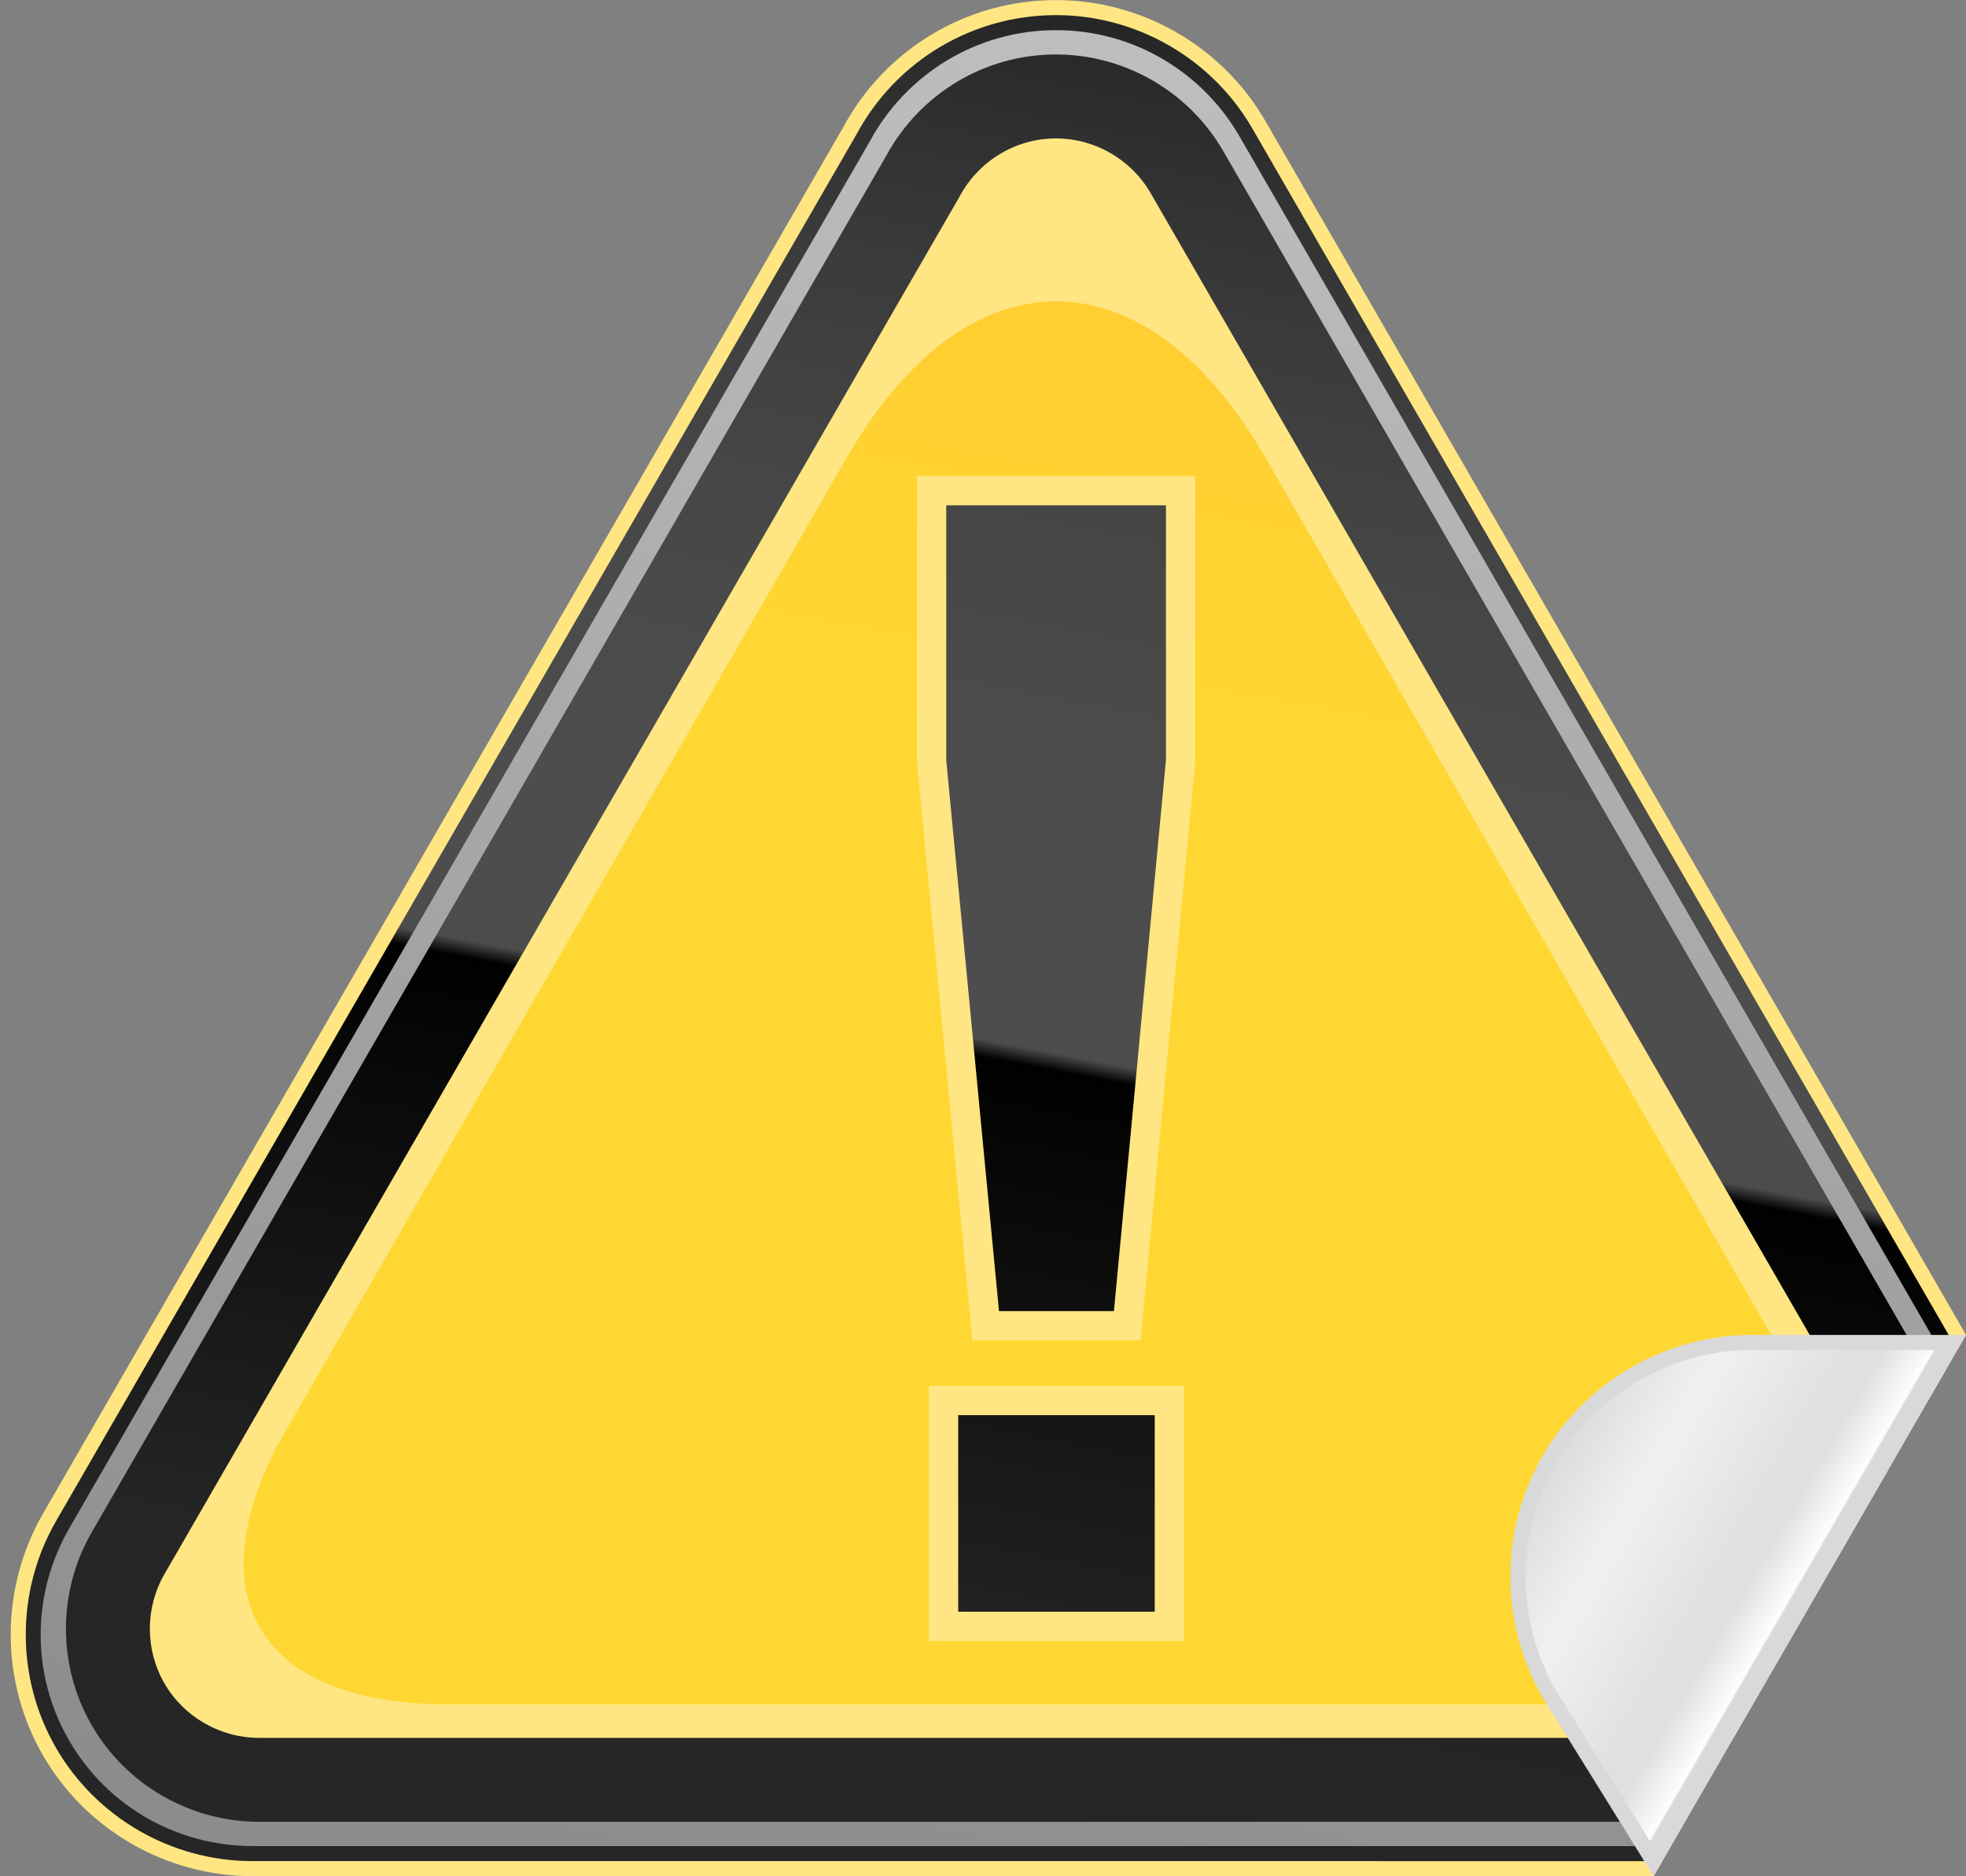
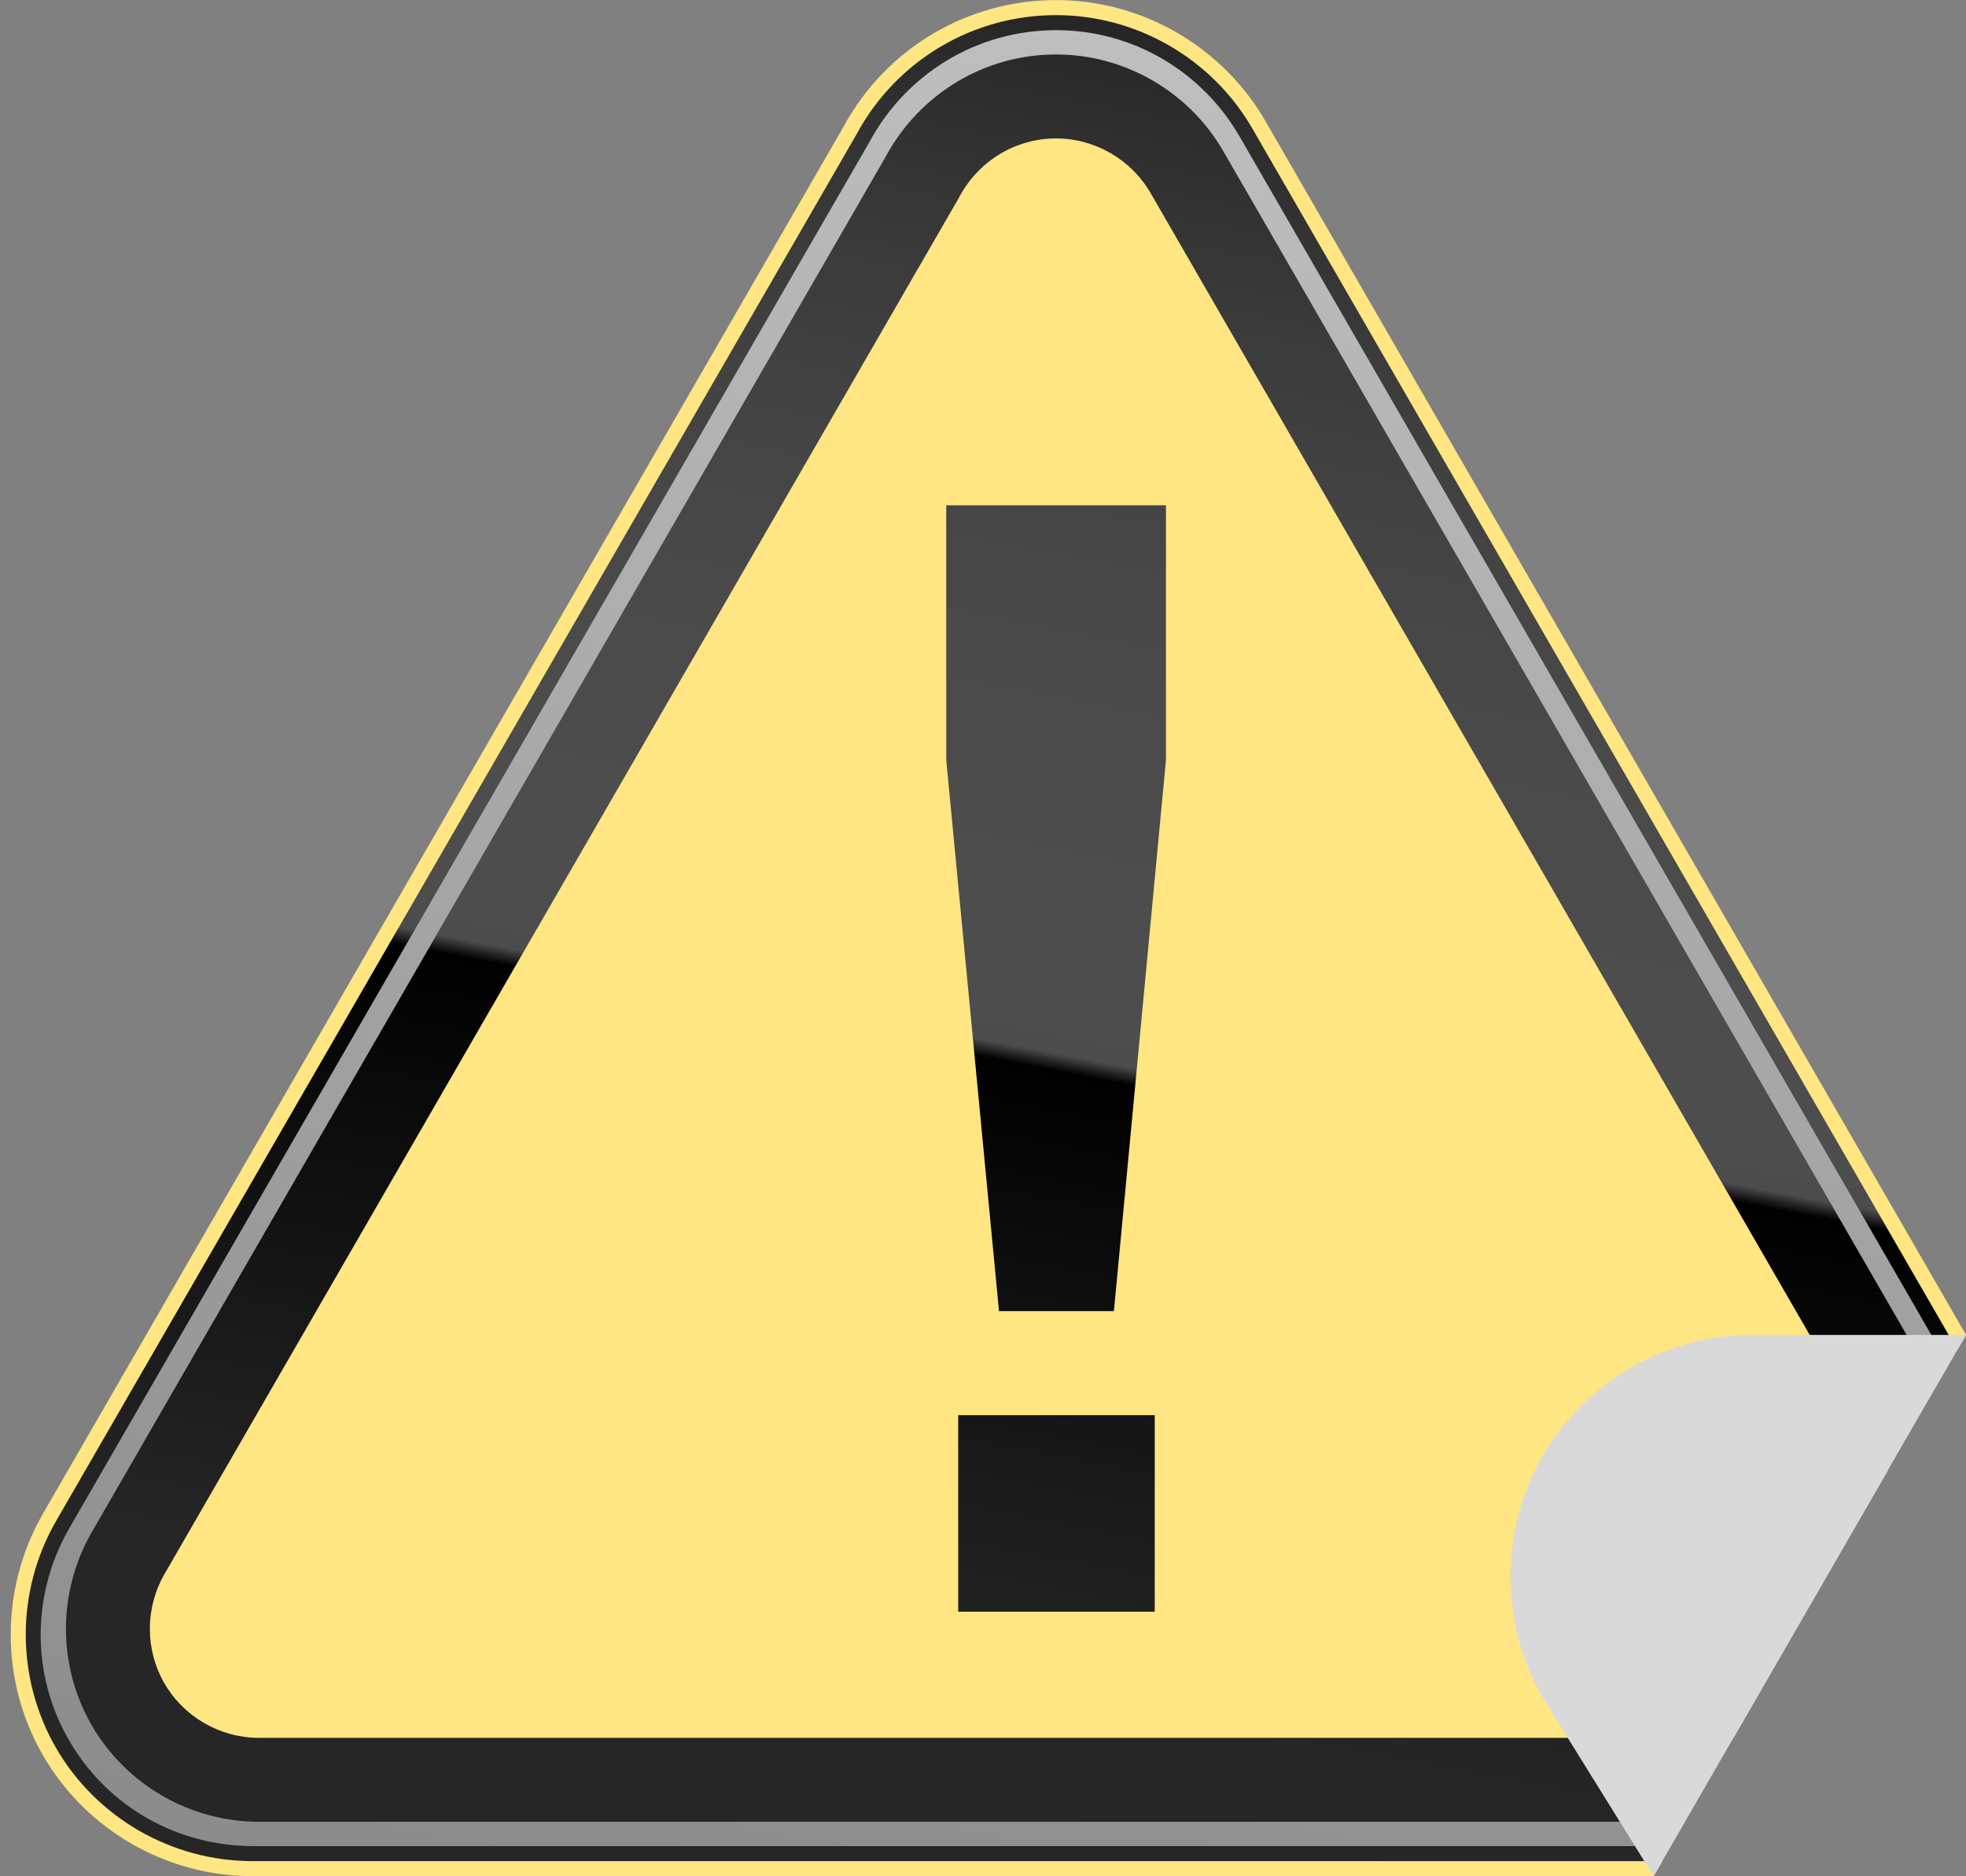
<svg xmlns="http://www.w3.org/2000/svg" xmlns:xlink="http://www.w3.org/1999/xlink" fill="#000000" height="706.9" preserveAspectRatio="xMidYMid meet" version="1" viewBox="52.0 71.5 740.9 706.9" width="740.9" zoomAndPan="magnify">
  <rect x="52.0" y="71.5" width="740.9" height="706.9" fill="#808080" stroke="none" />
  <defs>
    <clipPath id="a">
      <path d="M 61 77 L 790 77 L 790 773 L 61 773 Z M 61 77" />
    </clipPath>
    <clipPath id="b">
      <path d="M 413.102 678.75 L 487.168 678.75 L 487.168 604.684 L 413.102 604.684 Z M 491.398 261.879 L 408.598 261.879 L 408.598 357.875 L 428.48 565.484 L 471.789 565.484 L 491.398 357.875 Z M 789.648 580.133 L 523.938 119.895 C 508.688 93.559 480.355 77.199 449.984 77.199 C 418.559 77.199 389.789 94.32 374.844 122 L 73.109 644.617 C 57.914 670.992 57.91 703.719 73.098 730.027 C 88.281 756.32 116.617 772.68 147.043 772.711 L 678.461 772.719 L 705.277 726.27 L 149.555 726.27 C 134.91 726.246 121.254 718.371 113.949 705.711 C 106.637 693.051 106.648 677.285 113.98 664.57 L 413.242 146.223 L 413.465 145.836 L 413.676 145.438 C 420.938 132 434.848 123.652 449.969 123.652 C 464.594 123.652 478.254 131.539 485.609 144.242 L 763.461 625.488 Z M 789.648 580.133" />
    </clipPath>
    <clipPath id="c">
      <path d="M 413.102 678.75 L 487.168 678.75 L 487.168 604.684 L 413.102 604.684 Z M 491.398 261.879 L 408.598 261.879 L 408.598 357.875 L 428.48 565.484 L 471.789 565.484 L 491.398 357.875 Z M 789.648 580.133 L 523.938 119.895 C 508.688 93.559 480.355 77.199 449.984 77.199 C 418.559 77.199 389.789 94.32 374.844 122 L 73.109 644.617 C 57.914 670.992 57.91 703.719 73.098 730.027 C 88.281 756.32 116.617 772.68 147.043 772.711 L 678.461 772.719 L 705.277 726.27 L 149.555 726.27 C 134.91 726.246 121.254 718.371 113.949 705.711 C 106.637 693.051 106.648 677.285 113.98 664.57 L 413.242 146.223 L 413.465 145.836 L 413.676 145.438 C 420.938 132 434.848 123.652 449.969 123.652 C 464.594 123.652 478.254 131.539 485.609 144.242 L 763.461 625.488 L 789.648 580.133" />
    </clipPath>
    <clipPath id="e">
      <path d="M 67 82 L 787 82 L 787 768 L 67 768 Z M 67 82" />
    </clipPath>
    <clipPath id="f">
      <path d="M 149.555 757.895 C 123.637 757.859 99.492 743.93 86.559 721.523 C 73.621 699.117 73.629 671.242 86.582 648.777 L 385.852 130.406 C 398.676 106.672 423.215 92.02 449.973 92.02 C 475.855 92.02 499.992 105.957 512.98 128.402 L 781.723 593.859 L 687.02 757.895 Z M 519.027 122.727 L 519.023 122.734 C 505.234 98.906 479.492 82.867 449.984 82.867 C 419.645 82.867 393.266 99.816 379.793 124.766 L 78.02 647.453 L 78.023 647.457 C 64.277 671.309 63.25 701.633 78.008 727.191 C 92.762 752.742 119.523 767.012 147.051 767.043 L 147.051 767.051 L 681.73 767.051 L 786.383 585.797 Z M 519.027 122.727" />
    </clipPath>
    <clipPath id="g">
      <path d="M 149.555 757.895 C 123.637 757.859 99.492 743.93 86.559 721.523 C 73.621 699.117 73.629 671.242 86.582 648.777 L 385.852 130.406 C 398.676 106.672 423.215 92.02 449.973 92.02 C 475.855 92.02 499.992 105.957 512.98 128.402 L 781.723 593.859 L 687.02 757.895 Z M 519.027 122.727 L 519.023 122.734 C 505.234 98.906 479.492 82.867 449.984 82.867 C 419.645 82.867 393.266 99.816 379.793 124.766 L 78.02 647.453 L 78.023 647.457 C 64.277 671.309 63.25 701.633 78.008 727.191 C 92.762 752.742 119.523 767.012 147.051 767.043 L 147.051 767.051 L 681.73 767.051 L 786.383 585.797 L 519.027 122.727" />
    </clipPath>
    <clipPath id="i">
      <path d="M 143 185 L 754 185 L 754 714 L 143 714 Z M 143 185" />
    </clipPath>
    <clipPath id="j">
-       <path d="M 502.441 358.395 L 481.836 576.527 L 418.449 576.527 L 397.559 358.402 L 397.559 250.84 L 502.441 250.84 Z M 498.211 689.789 L 402.062 689.789 L 402.062 593.645 L 498.211 593.645 Z M 743.703 616.508 L 528.199 242.703 C 506.797 206.293 479.605 185.086 450 185.078 C 420.398 185.086 393.203 206.293 371.801 242.703 L 156.297 616.508 C 142.672 643.215 139.707 667.055 149.953 684.801 C 160.645 703.324 184.277 712.695 216.223 713.613 L 683.777 713.613 C 695.406 713.281 705.926 711.82 715.125 709.215 L 753.73 642.348 C 751.656 634.141 748.285 625.488 743.703 616.508 Z M 743.703 616.508" />
-     </clipPath>
+       </clipPath>
    <clipPath id="k">
      <path d="M 502.441 358.395 L 481.836 576.527 L 418.449 576.527 L 397.559 358.402 L 397.559 250.84 L 502.441 250.84 Z M 498.211 689.789 L 402.062 689.789 L 402.062 593.645 L 498.211 593.645 Z M 743.703 616.508 L 528.199 242.703 C 506.797 206.293 479.605 185.086 450 185.078 C 420.398 185.086 393.203 206.293 371.801 242.703 L 156.297 616.508 C 142.672 643.215 139.707 667.055 149.953 684.801 C 160.645 703.324 184.277 712.695 216.223 713.613 L 683.777 713.613 C 695.406 713.281 705.926 711.82 715.125 709.215 L 753.73 642.348 C 751.656 634.141 748.285 625.488 743.703 616.508" />
    </clipPath>
    <clipPath id="m">
      <path d="M 626 580 L 790 580 L 790 773 L 626 773 Z M 626 580" />
    </clipPath>
    <clipPath id="n">
      <path d="M 712.234 580.133 C 681.805 580.152 653.465 596.508 638.27 622.816 C 623.09 649.121 623.094 681.84 638.27 708.207 L 678.461 772.719 L 789.648 580.133 Z M 712.234 580.133" />
    </clipPath>
    <clipPath id="o">
      <path d="M 712.234 580.133 C 681.805 580.152 653.465 596.508 638.27 622.816 C 623.09 649.121 623.094 681.84 638.27 708.207 L 678.461 772.719 L 789.648 580.133 L 712.234 580.133" />
    </clipPath>
    <linearGradient gradientTransform="rotate(-80 683.342 174.687) scale(740.114)" gradientUnits="userSpaceOnUse" id="d" x1="-0.019" x2="1.078" xlink:actuate="onLoad" xlink:show="other" xlink:type="simple" y1="0" y2="0">
      <stop offset="0" stop-color="#262626" />
      <stop offset="0.125" stop-color="#262626" />
      <stop offset="0.156" stop-color="#262626" />
      <stop offset="0.16" stop-color="#252525" />
      <stop offset="0.164" stop-color="#252525" />
      <stop offset="0.172" stop-color="#242424" />
      <stop offset="0.18" stop-color="#232323" />
      <stop offset="0.188" stop-color="#222222" />
      <stop offset="0.191" stop-color="#212121" />
      <stop offset="0.195" stop-color="#212121" />
      <stop offset="0.203" stop-color="#202020" />
      <stop offset="0.211" stop-color="#1f1f1f" />
      <stop offset="0.219" stop-color="#1e1e1e" />
      <stop offset="0.223" stop-color="#1d1d1d" />
      <stop offset="0.227" stop-color="#1d1d1d" />
      <stop offset="0.234" stop-color="#1c1c1c" />
      <stop offset="0.242" stop-color="#1b1b1b" />
      <stop offset="0.246" stop-color="#1a1a1a" />
      <stop offset="0.25" stop-color="#1a1a1a" />
      <stop offset="0.258" stop-color="#191919" />
      <stop offset="0.266" stop-color="#181818" />
      <stop offset="0.273" stop-color="#171717" />
      <stop offset="0.277" stop-color="#161616" />
      <stop offset="0.281" stop-color="#161616" />
      <stop offset="0.289" stop-color="#151515" />
      <stop offset="0.297" stop-color="#141414" />
      <stop offset="0.305" stop-color="#131313" />
      <stop offset="0.309" stop-color="#121212" />
      <stop offset="0.313" stop-color="#121212" />
      <stop offset="0.32" stop-color="#111111" />
      <stop offset="0.328" stop-color="#101010" />
      <stop offset="0.332" stop-color="#0f0f0f" />
      <stop offset="0.336" stop-color="#0f0f0f" />
      <stop offset="0.344" stop-color="#0e0e0e" />
      <stop offset="0.352" stop-color="#0d0d0d" />
      <stop offset="0.359" stop-color="#0c0c0c" />
      <stop offset="0.363" stop-color="#0b0b0b" />
      <stop offset="0.367" stop-color="#0b0b0b" />
      <stop offset="0.375" stop-color="#0a0a0a" />
      <stop offset="0.383" stop-color="#090909" />
      <stop offset="0.391" stop-color="#080808" />
      <stop offset="0.395" stop-color="#070707" />
      <stop offset="0.398" stop-color="#070707" />
      <stop offset="0.406" stop-color="#060606" />
      <stop offset="0.414" stop-color="#050505" />
      <stop offset="0.418" stop-color="#040404" />
      <stop offset="0.422" stop-color="#040404" />
      <stop offset="0.43" stop-color="#030303" />
      <stop offset="0.438" stop-color="#020202" />
      <stop offset="0.445" stop-color="#010101" />
      <stop offset="0.449" stop-color="#262626" />
      <stop offset="0.453" stop-color="#4c4c4c" />
      <stop offset="0.469" stop-color="#4d4d4d" />
      <stop offset="0.5" stop-color="#4d4d4d" />
      <stop offset="0.531" stop-color="#4d4d4d" />
      <stop offset="0.563" stop-color="#4c4c4c" />
      <stop offset="0.594" stop-color="#4b4b4b" />
      <stop offset="0.609" stop-color="#4b4b4b" />
      <stop offset="0.625" stop-color="#4a4a4a" />
      <stop offset="0.641" stop-color="#494949" />
      <stop offset="0.656" stop-color="#484848" />
      <stop offset="0.672" stop-color="#474747" />
      <stop offset="0.68" stop-color="#474747" />
      <stop offset="0.688" stop-color="#464646" />
      <stop offset="0.695" stop-color="#464646" />
      <stop offset="0.703" stop-color="#454545" />
      <stop offset="0.711" stop-color="#444444" />
      <stop offset="0.719" stop-color="#444444" />
      <stop offset="0.727" stop-color="#434343" />
      <stop offset="0.734" stop-color="#424242" />
      <stop offset="0.742" stop-color="#424242" />
      <stop offset="0.75" stop-color="#414141" />
      <stop offset="0.758" stop-color="#404040" />
      <stop offset="0.766" stop-color="#3f3f3f" />
      <stop offset="0.773" stop-color="#3e3e3e" />
      <stop offset="0.781" stop-color="#3d3d3d" />
      <stop offset="0.789" stop-color="#3c3c3c" />
      <stop offset="0.797" stop-color="#3c3c3c" />
      <stop offset="0.805" stop-color="#3b3b3b" />
      <stop offset="0.809" stop-color="#3a3a3a" />
      <stop offset="0.813" stop-color="#393939" />
      <stop offset="0.816" stop-color="#393939" />
      <stop offset="0.82" stop-color="#383838" />
      <stop offset="0.824" stop-color="#373737" />
      <stop offset="0.828" stop-color="#373737" />
      <stop offset="0.832" stop-color="#363636" />
      <stop offset="0.836" stop-color="#363636" />
      <stop offset="0.84" stop-color="#353535" />
      <stop offset="0.844" stop-color="#353535" />
      <stop offset="0.848" stop-color="#343434" />
      <stop offset="0.852" stop-color="#333333" />
      <stop offset="0.855" stop-color="#333333" />
      <stop offset="0.859" stop-color="#323232" />
      <stop offset="0.863" stop-color="#323232" />
      <stop offset="0.867" stop-color="#313131" />
      <stop offset="0.871" stop-color="#303030" />
      <stop offset="0.875" stop-color="#303030" />
      <stop offset="0.879" stop-color="#2f2f2f" />
      <stop offset="0.883" stop-color="#2e2e2e" />
      <stop offset="0.887" stop-color="#2e2e2e" />
      <stop offset="0.891" stop-color="#2d2d2d" />
      <stop offset="0.895" stop-color="#2c2c2c" />
      <stop offset="0.898" stop-color="#2c2c2c" />
      <stop offset="0.902" stop-color="#2b2b2b" />
      <stop offset="0.906" stop-color="#2a2a2a" />
      <stop offset="0.91" stop-color="#2a2a2a" />
      <stop offset="0.914" stop-color="#292929" />
      <stop offset="0.918" stop-color="#282828" />
      <stop offset="0.922" stop-color="#272727" />
      <stop offset="0.926" stop-color="#272727" />
      <stop offset="0.93" stop-color="#262626" />
      <stop offset="0.938" stop-color="#262626" />
      <stop offset="1" stop-color="#262626" />
    </linearGradient>
    <linearGradient gradientTransform="rotate(-80 681.526 170.465) scale(728.809)" gradientUnits="userSpaceOnUse" id="h" x1="-0.018" x2="1.078" xlink:actuate="onLoad" xlink:show="other" xlink:type="simple" y1="0" y2="0">
      <stop offset="0" stop-color="#8c8c8c" />
      <stop offset="0.031" stop-color="#8c8c8c" />
      <stop offset="0.047" stop-color="#8d8d8d" />
      <stop offset="0.063" stop-color="#8e8e8e" />
      <stop offset="0.078" stop-color="#8f8f8f" />
      <stop offset="0.094" stop-color="#909090" />
      <stop offset="0.109" stop-color="#919191" />
      <stop offset="0.125" stop-color="#929292" />
      <stop offset="0.141" stop-color="#929292" />
      <stop offset="0.156" stop-color="#939393" />
      <stop offset="0.172" stop-color="#949494" />
      <stop offset="0.188" stop-color="#959595" />
      <stop offset="0.203" stop-color="#969696" />
      <stop offset="0.219" stop-color="#979797" />
      <stop offset="0.234" stop-color="#989898" />
      <stop offset="0.25" stop-color="#999999" />
      <stop offset="0.266" stop-color="#999999" />
      <stop offset="0.281" stop-color="#9a9a9a" />
      <stop offset="0.297" stop-color="#9b9b9b" />
      <stop offset="0.313" stop-color="#9c9c9c" />
      <stop offset="0.328" stop-color="#9d9d9d" />
      <stop offset="0.344" stop-color="#9e9e9e" />
      <stop offset="0.359" stop-color="#9f9f9f" />
      <stop offset="0.375" stop-color="#a0a0a0" />
      <stop offset="0.391" stop-color="#a0a0a0" />
      <stop offset="0.406" stop-color="#a1a1a1" />
      <stop offset="0.422" stop-color="#a2a2a2" />
      <stop offset="0.438" stop-color="#a3a3a3" />
      <stop offset="0.453" stop-color="#a4a4a4" />
      <stop offset="0.469" stop-color="#a5a5a5" />
      <stop offset="0.484" stop-color="#a6a6a6" />
      <stop offset="0.5" stop-color="#a7a7a7" />
      <stop offset="0.516" stop-color="#a7a7a7" />
      <stop offset="0.531" stop-color="#a8a8a8" />
      <stop offset="0.547" stop-color="#a9a9a9" />
      <stop offset="0.563" stop-color="#aaaaaa" />
      <stop offset="0.578" stop-color="#ababab" />
      <stop offset="0.594" stop-color="#acacac" />
      <stop offset="0.609" stop-color="#adadad" />
      <stop offset="0.625" stop-color="#aeaeae" />
      <stop offset="0.641" stop-color="#aeaeae" />
      <stop offset="0.656" stop-color="#afafaf" />
      <stop offset="0.672" stop-color="#b0b0b0" />
      <stop offset="0.688" stop-color="#b1b1b1" />
      <stop offset="0.703" stop-color="#b2b2b2" />
      <stop offset="0.719" stop-color="#b3b3b3" />
      <stop offset="0.734" stop-color="#b4b4b4" />
      <stop offset="0.75" stop-color="#b5b5b5" />
      <stop offset="0.766" stop-color="#b5b5b5" />
      <stop offset="0.781" stop-color="#b6b6b6" />
      <stop offset="0.797" stop-color="#b7b7b7" />
      <stop offset="0.813" stop-color="#b8b8b8" />
      <stop offset="0.828" stop-color="#b9b9b9" />
      <stop offset="0.844" stop-color="#bababa" />
      <stop offset="0.859" stop-color="#bbbbbb" />
      <stop offset="0.875" stop-color="#bcbcbc" />
      <stop offset="0.891" stop-color="#bcbcbc" />
      <stop offset="0.906" stop-color="#bdbdbd" />
      <stop offset="0.922" stop-color="#bebebe" />
      <stop offset="0.938" stop-color="#bfbfbf" />
      <stop offset="1" stop-color="#bfbfbf" />
    </linearGradient>
    <linearGradient gradientTransform="scale(563.673) rotate(-80 1.178 .213)" gradientUnits="userSpaceOnUse" id="l" x1="-0.021" x2="1.092" xlink:actuate="onLoad" xlink:show="other" xlink:type="simple" y1="0" y2="0">
      <stop offset="0" stop-color="#ffd732" />
      <stop offset="0.5" stop-color="#ffd732" />
      <stop offset="0.625" stop-color="#ffd732" />
      <stop offset="0.688" stop-color="#ffd632" />
      <stop offset="0.719" stop-color="#ffd532" />
      <stop offset="0.75" stop-color="#ffd432" />
      <stop offset="0.781" stop-color="#ffd332" />
      <stop offset="0.797" stop-color="#ffd332" />
      <stop offset="0.813" stop-color="#ffd232" />
      <stop offset="0.828" stop-color="#ffd132" />
      <stop offset="0.844" stop-color="#ffd132" />
      <stop offset="0.859" stop-color="#ffd032" />
      <stop offset="0.875" stop-color="#ffcf32" />
      <stop offset="0.891" stop-color="#ffcf32" />
      <stop offset="0.906" stop-color="#ffce32" />
      <stop offset="0.938" stop-color="#ffcd32" />
      <stop offset="1" stop-color="#ffcd32" />
    </linearGradient>
    <linearGradient gradientTransform="rotate(-150 454.104 238.918) scale(102.68)" gradientUnits="userSpaceOnUse" id="p" x1="-1.007" x2="1.336" xlink:actuate="onLoad" xlink:show="other" xlink:type="simple" y1="0" y2="0">
      <stop offset="0" stop-color="#d9d9d9" />
      <stop offset="0.25" stop-color="#d9d9d9" />
      <stop offset="0.375" stop-color="#d9d9d9" />
      <stop offset="0.406" stop-color="#d9d9d9" />
      <stop offset="0.422" stop-color="#d9d9d9" />
      <stop offset="0.43" stop-color="#d9d9d9" />
      <stop offset="0.434" stop-color="#fdfdfd" />
      <stop offset="0.438" stop-color="#fcfcfc" />
      <stop offset="0.441" stop-color="#fafafa" />
      <stop offset="0.445" stop-color="#f8f8f8" />
      <stop offset="0.449" stop-color="#f6f6f7" />
      <stop offset="0.453" stop-color="#f4f5f5" />
      <stop offset="0.457" stop-color="#f3f3f3" />
      <stop offset="0.461" stop-color="#f1f1f2" />
      <stop offset="0.465" stop-color="#eff0f0" />
      <stop offset="0.469" stop-color="#edeeee" />
      <stop offset="0.473" stop-color="#ececed" />
      <stop offset="0.477" stop-color="#eaeaeb" />
      <stop offset="0.48" stop-color="#e8e9e9" />
      <stop offset="0.484" stop-color="#e6e7e8" />
      <stop offset="0.488" stop-color="#e5e5e6" />
      <stop offset="0.492" stop-color="#e3e4e4" />
      <stop offset="0.496" stop-color="#e1e2e3" />
      <stop offset="0.5" stop-color="#dfe0e1" />
      <stop offset="0.531" stop-color="#dfe0e1" />
      <stop offset="0.539" stop-color="#dfe0e1" />
      <stop offset="0.547" stop-color="#e0e0e1" />
      <stop offset="0.555" stop-color="#e0e1e2" />
      <stop offset="0.563" stop-color="#e1e2e3" />
      <stop offset="0.57" stop-color="#e2e3e4" />
      <stop offset="0.578" stop-color="#e3e3e4" />
      <stop offset="0.586" stop-color="#e3e4e5" />
      <stop offset="0.594" stop-color="#e4e5e6" />
      <stop offset="0.602" stop-color="#e5e5e6" />
      <stop offset="0.609" stop-color="#e6e6e7" />
      <stop offset="0.617" stop-color="#e6e7e8" />
      <stop offset="0.625" stop-color="#e7e8e9" />
      <stop offset="0.633" stop-color="#e8e8e9" />
      <stop offset="0.641" stop-color="#e9e9ea" />
      <stop offset="0.648" stop-color="#eaeaeb" />
      <stop offset="0.656" stop-color="#eaebec" />
      <stop offset="0.664" stop-color="#ebebec" />
      <stop offset="0.672" stop-color="#ececed" />
      <stop offset="0.68" stop-color="#ededee" />
      <stop offset="0.688" stop-color="#edeeef" />
      <stop offset="0.695" stop-color="#eeeeef" />
      <stop offset="0.703" stop-color="#efeff0" />
      <stop offset="0.711" stop-color="#f0f0f1" />
      <stop offset="0.719" stop-color="#f0f0f1" />
      <stop offset="0.727" stop-color="#f0f0f1" />
      <stop offset="0.73" stop-color="#eff0f1" />
      <stop offset="0.734" stop-color="#efeff0" />
      <stop offset="0.738" stop-color="#eeeeef" />
      <stop offset="0.742" stop-color="#eeeeef" />
      <stop offset="0.746" stop-color="#ededee" />
      <stop offset="0.75" stop-color="#ecedee" />
      <stop offset="0.754" stop-color="#ececed" />
      <stop offset="0.758" stop-color="#ebeced" />
      <stop offset="0.762" stop-color="#ebebec" />
      <stop offset="0.766" stop-color="#eaeaeb" />
      <stop offset="0.77" stop-color="#e9eaeb" />
      <stop offset="0.773" stop-color="#e9e9ea" />
      <stop offset="0.777" stop-color="#e8e9ea" />
      <stop offset="0.781" stop-color="#e8e8e9" />
      <stop offset="0.785" stop-color="#e7e8e9" />
      <stop offset="0.789" stop-color="#e6e7e8" />
      <stop offset="0.793" stop-color="#e6e6e7" />
      <stop offset="0.797" stop-color="#e5e6e7" />
      <stop offset="0.801" stop-color="#e5e5e6" />
      <stop offset="0.805" stop-color="#e4e5e6" />
      <stop offset="0.809" stop-color="#e3e4e5" />
      <stop offset="0.813" stop-color="#e3e3e4" />
      <stop offset="0.816" stop-color="#e2e3e4" />
      <stop offset="0.82" stop-color="#e2e2e3" />
      <stop offset="0.824" stop-color="#e1e2e3" />
      <stop offset="0.828" stop-color="#e0e1e2" />
      <stop offset="0.832" stop-color="#e0e1e2" />
      <stop offset="0.836" stop-color="#dfe0e1" />
      <stop offset="0.84" stop-color="#dfdfe0" />
      <stop offset="0.844" stop-color="#dedfe0" />
      <stop offset="0.848" stop-color="#dddedf" />
      <stop offset="0.852" stop-color="#dddedf" />
      <stop offset="0.859" stop-color="#dcddde" />
      <stop offset="0.875" stop-color="#dcddde" />
      <stop offset="1" stop-color="#dcddde" />
    </linearGradient>
  </defs>
  <g>
    <g id="change1_1">
      <path d="M 792.922 574.465 L 528.844 117.055 C 512.586 88.973 482.367 71.527 449.988 71.527 C 416.488 71.527 385.793 89.824 369.871 119.273 L 68.199 641.789 C 51.996 669.91 51.992 704.809 68.188 732.859 C 84.379 760.902 114.594 778.348 147.043 778.383 L 675.188 778.391 L 792.922 574.465" fill="#ffe682" />
    </g>
    <g clip-path="url(#a)">
      <g clip-path="url(#b)">
        <g clip-path="url(#c)">
          <path d="M -61.031 751.746 L 767.586 897.855 L 908.59 98.172 L 79.973 -47.938 Z M -61.031 751.746" fill="url(#d)" />
        </g>
      </g>
    </g>
    <g clip-path="url(#e)">
      <g clip-path="url(#f)">
        <g clip-path="url(#g)">
-           <path d="M -53.75 746.422 L 764.574 890.715 L 903.383 103.5 L 85.055 -40.793 Z M -53.75 746.422" fill="url(#h)" />
+           <path d="M -53.75 746.422 L 764.574 890.715 L 903.383 103.5 L 85.055 -40.793 M -53.75 746.422" fill="url(#h)" />
        </g>
      </g>
    </g>
    <g clip-path="url(#i)">
      <g clip-path="url(#j)">
        <g clip-path="url(#k)">
          <path d="M 49.32 697.68 L 735.215 818.617 L 844.113 201.016 L 158.223 80.074 Z M 49.32 697.68" fill="url(#l)" />
        </g>
      </g>
    </g>
    <g id="change2_1">
      <path d="M 712.23 574.465 C 679.781 574.484 649.562 591.926 633.359 619.98 C 617.172 648.031 617.172 682.922 633.355 711.035 L 675.188 778.391 L 792.922 574.465 L 712.23 574.465" fill="#d9d9d9" />
    </g>
    <g clip-path="url(#m)">
      <g clip-path="url(#n)">
        <g clip-path="url(#o)">
-           <path d="M 748.008 844.844 L 873.043 628.281 L 664.73 508.012 L 539.699 724.574 Z M 748.008 844.844" fill="url(#p)" />
-         </g>
+           </g>
      </g>
    </g>
  </g>
</svg>